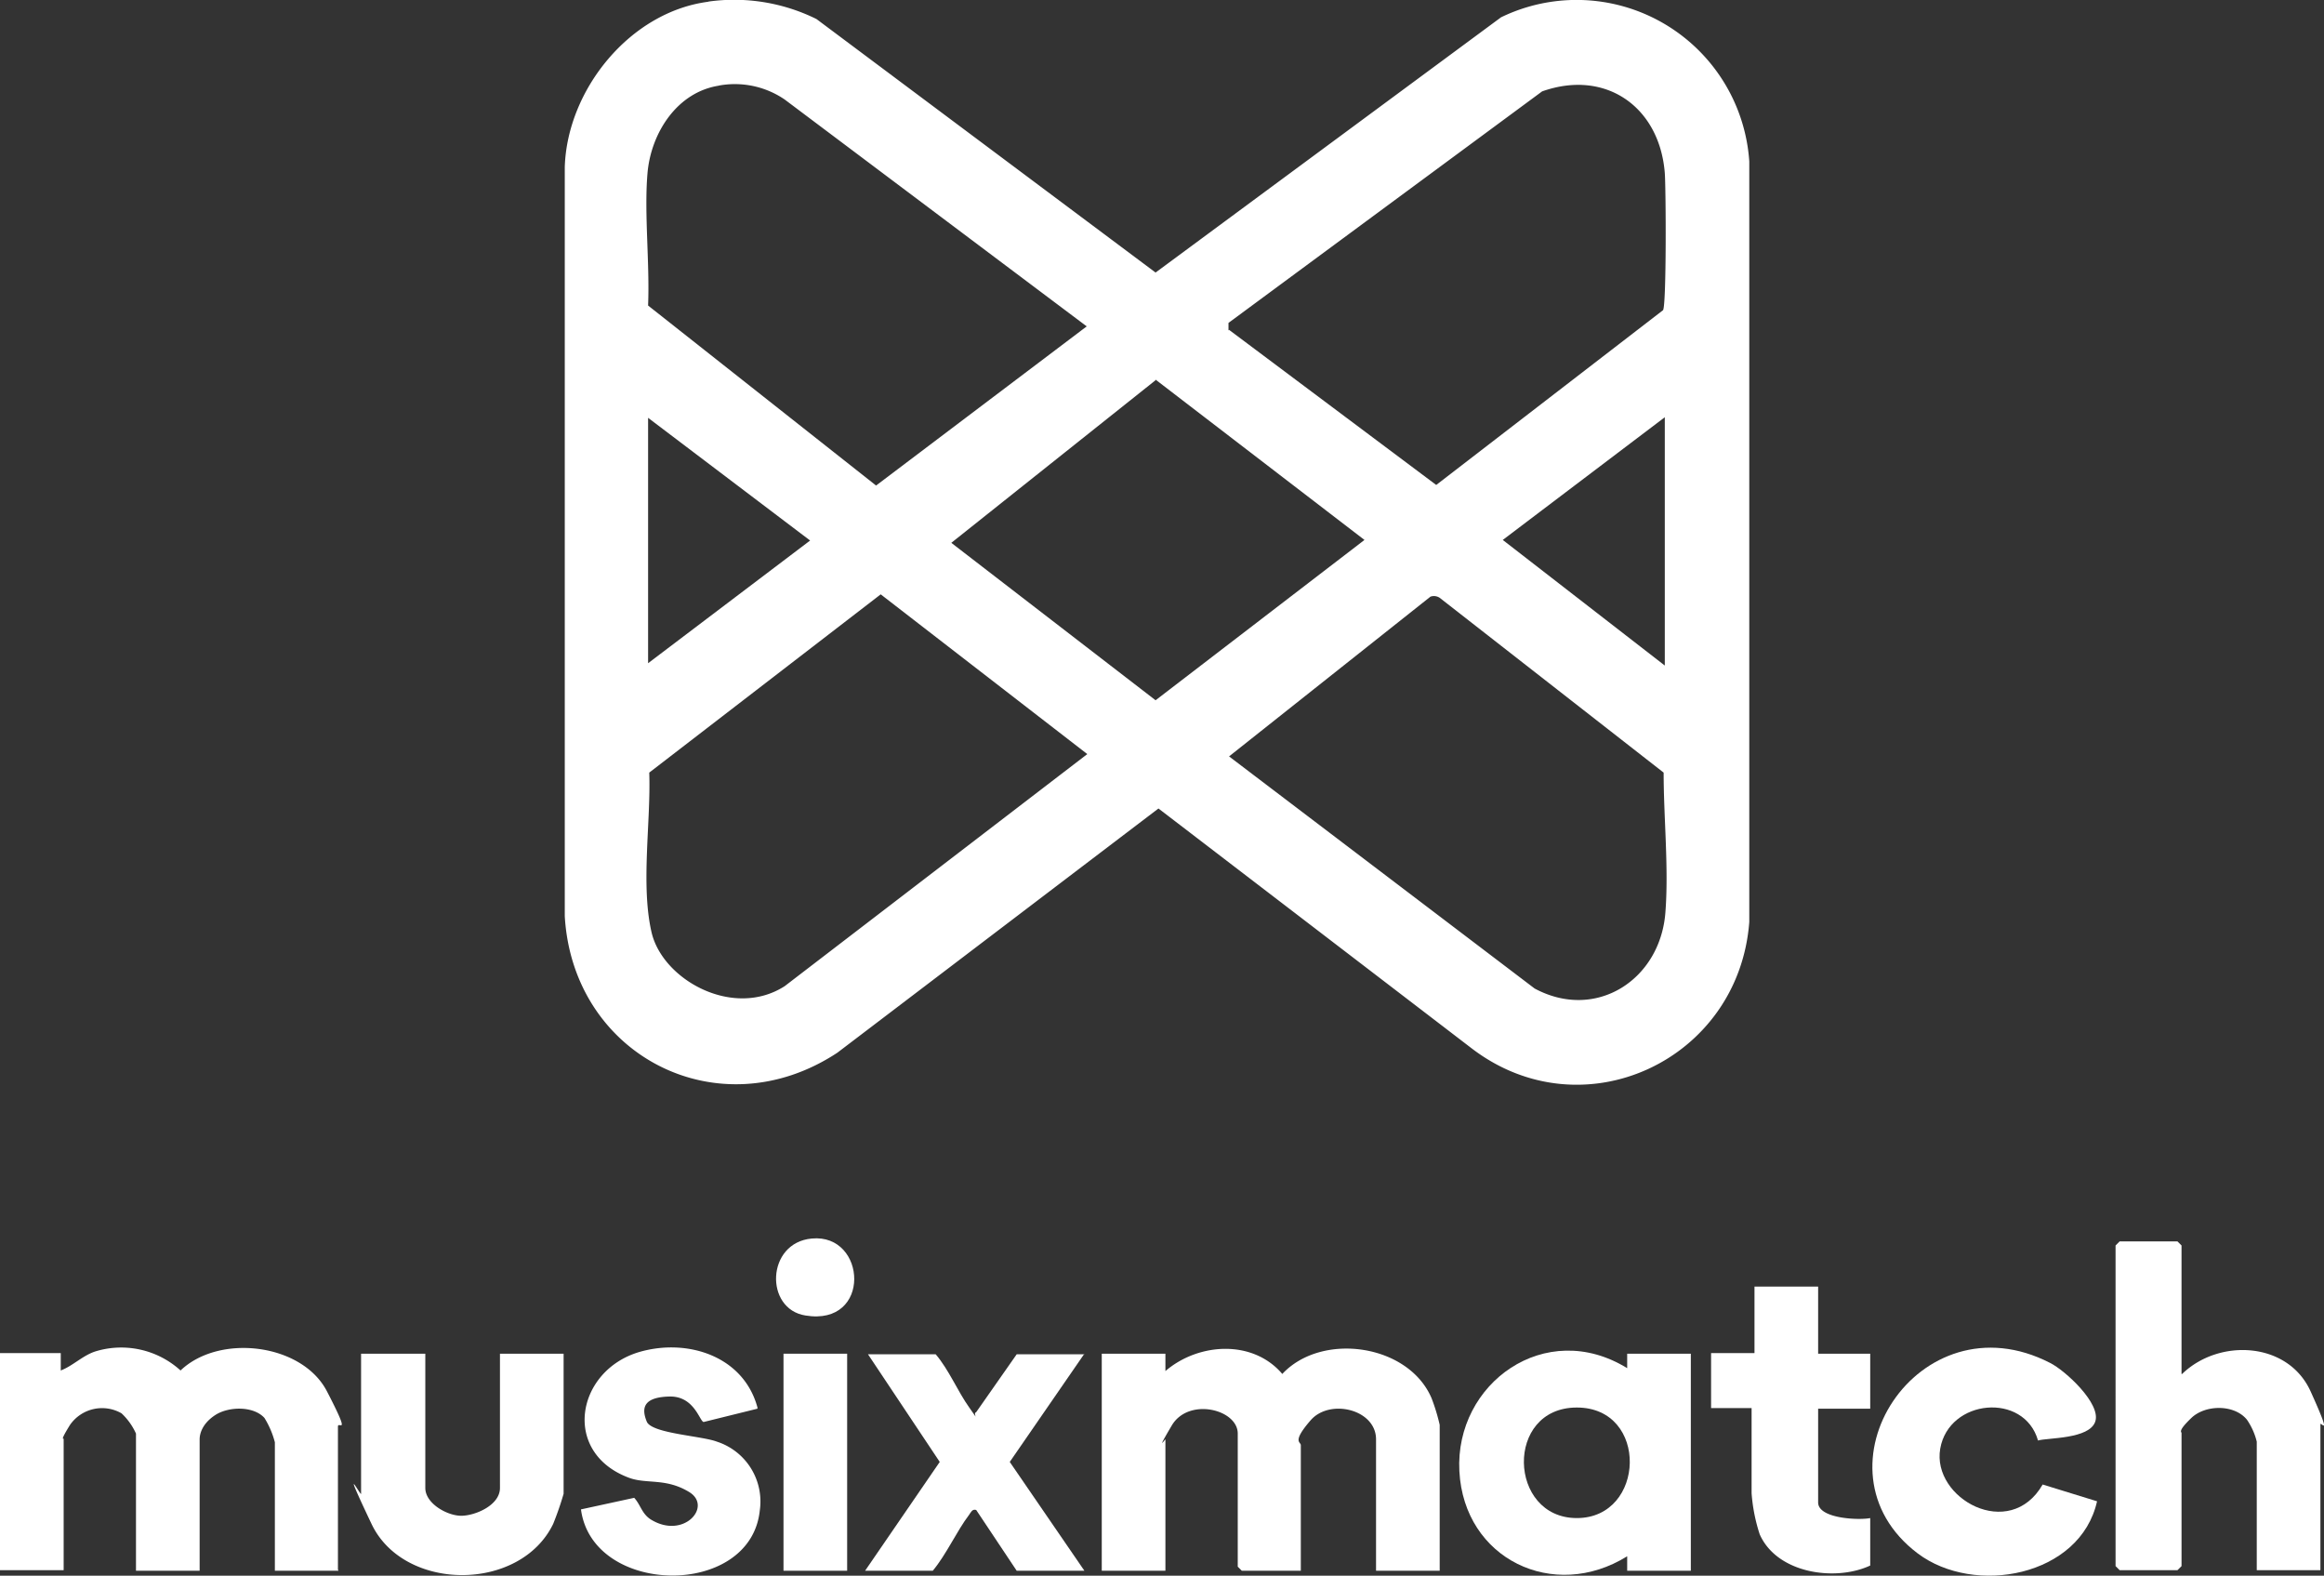
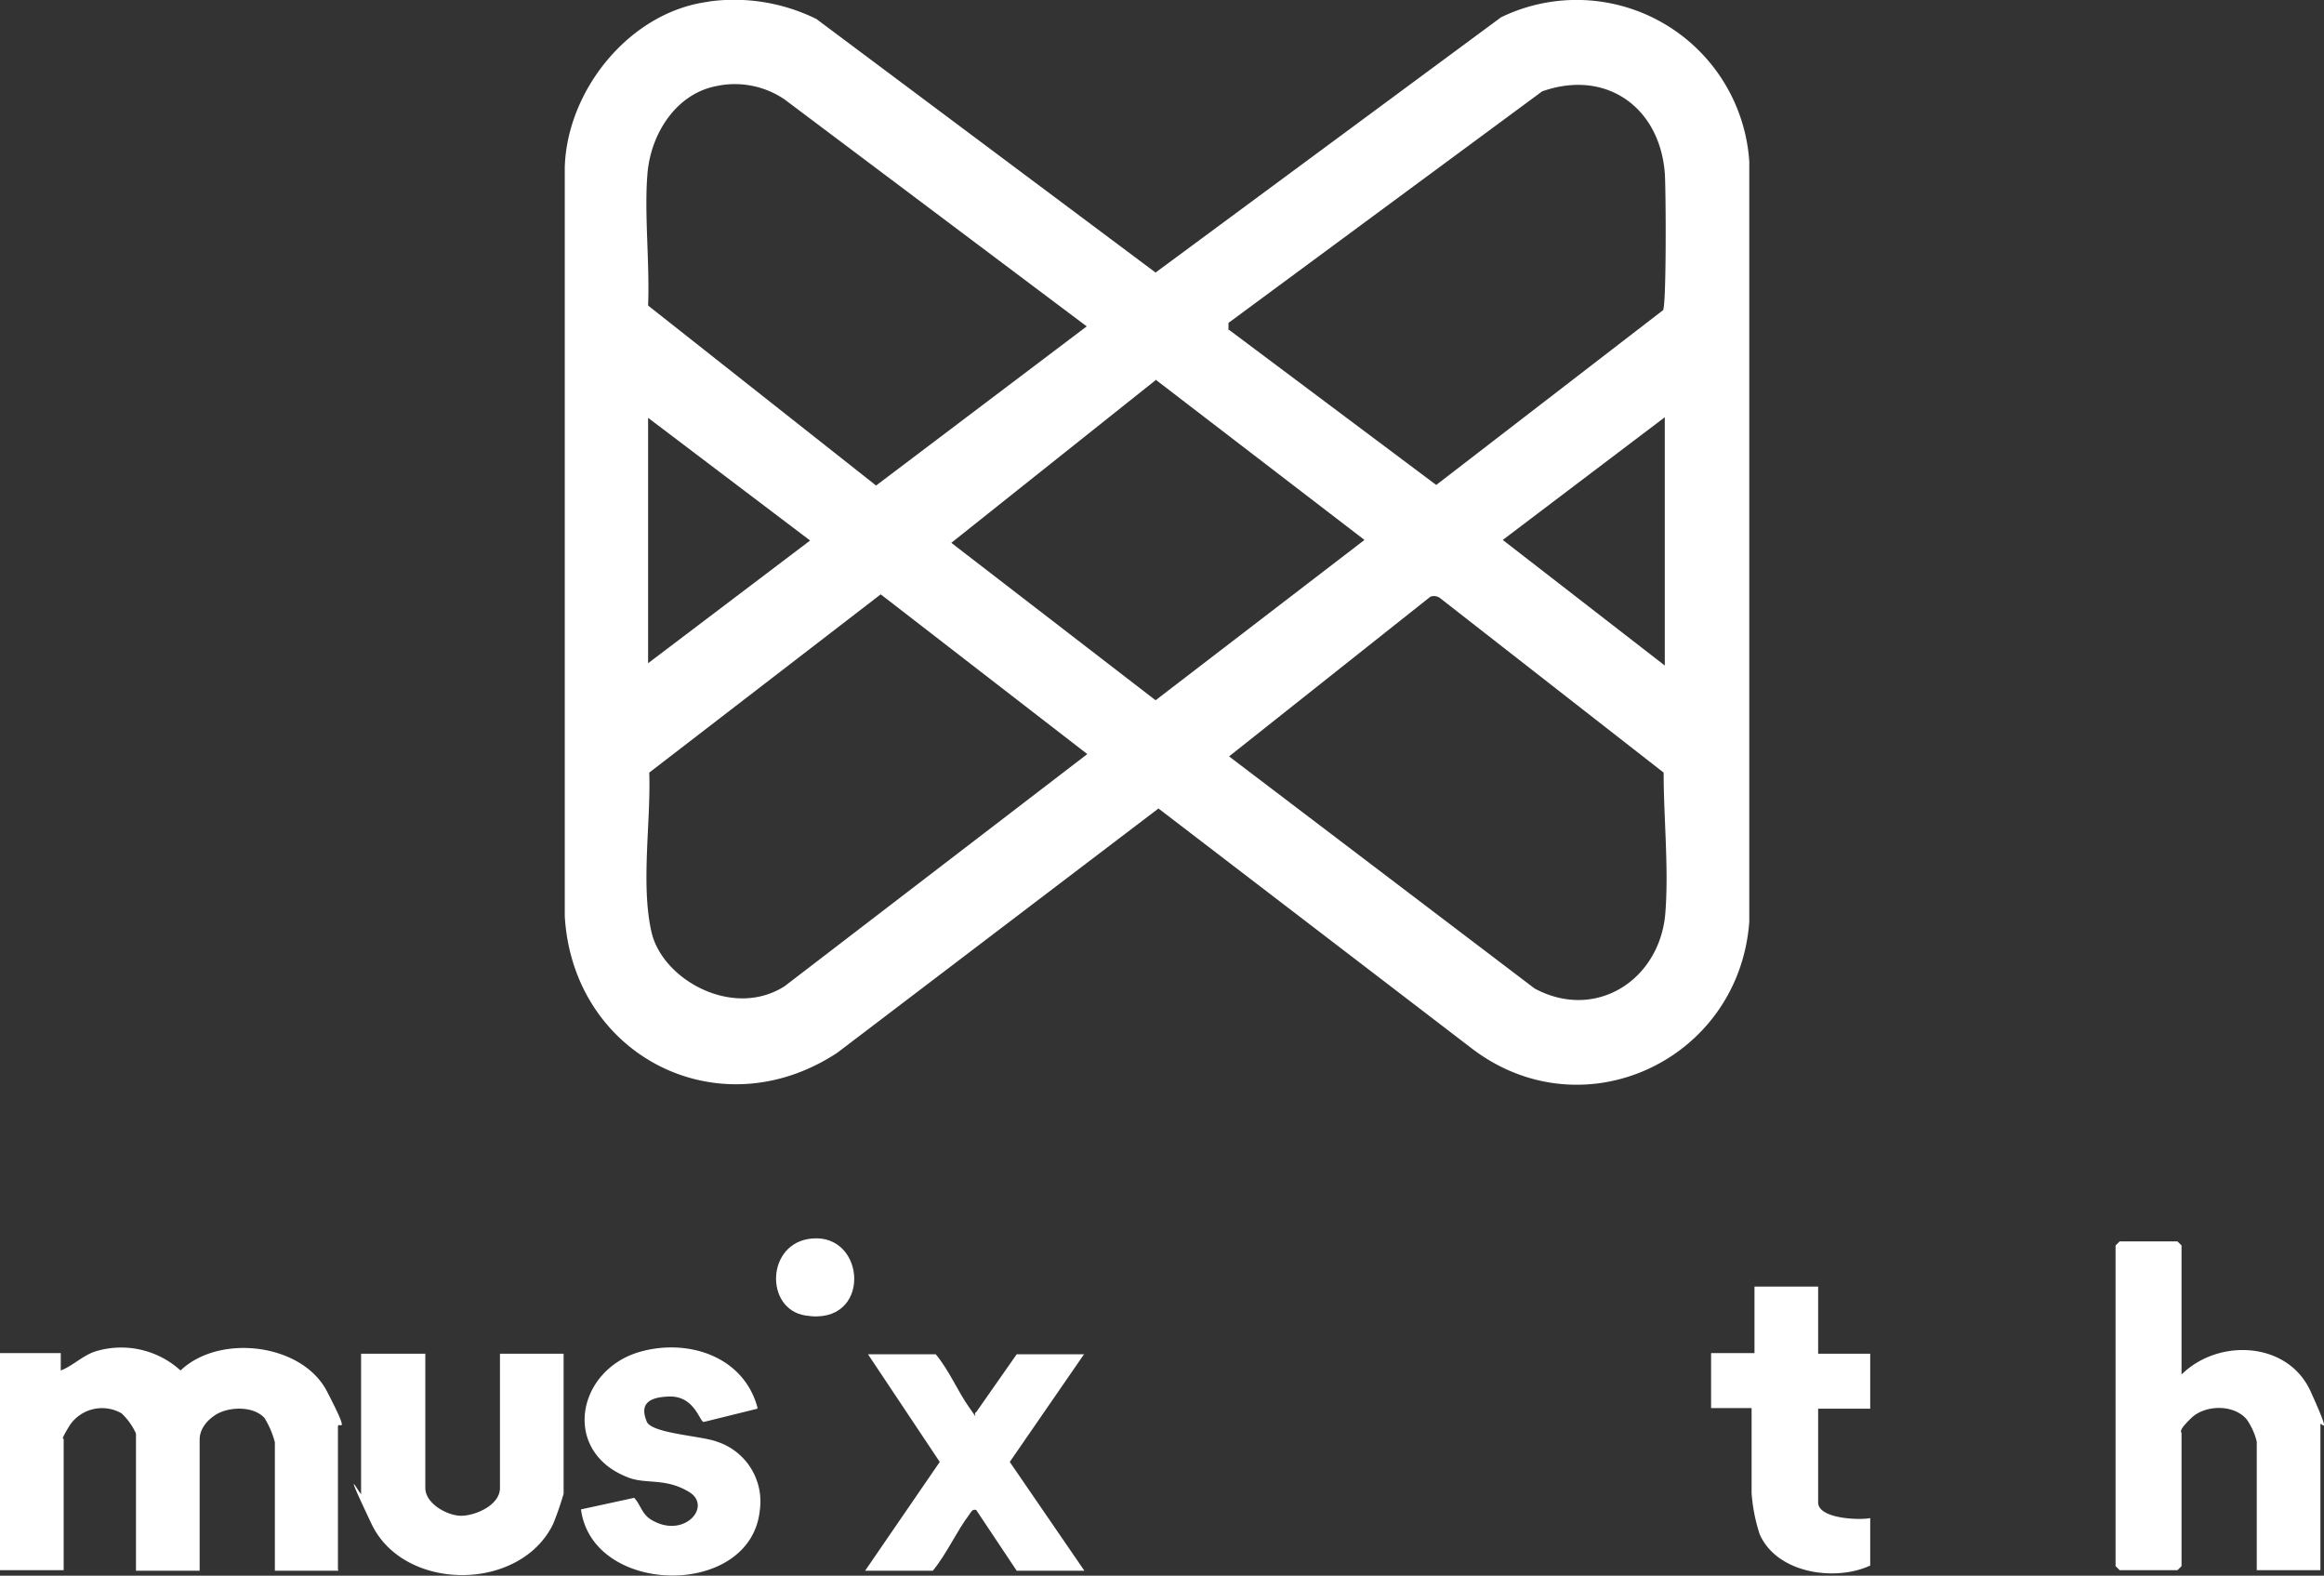
<svg xmlns="http://www.w3.org/2000/svg" id="Layer_1" data-name="Layer 1" viewBox="0 0 401.62 272.24">
  <rect x="0" y="0" width="401.62" height="272.24" fill="#333333" stroke="none" />
  <defs>
    <style>.cls-1{fill:#fff;}</style>
  </defs>
  <path class="cls-1" d="M138.2,18.4a32.13,32.13,0,0,1,18.8,3l58.6,43.8,59.7-44.1A29.91,29.91,0,0,1,318.2,46V177.4c-1.8,23.9-28.7,36.5-47.9,21.9l-54.2-41.5L160.6,200c-20.5,13.5-45.7.5-47.1-23.6V47c.4-13.4,11.3-26.9,24.9-28.6Zm2,14.5c-7.3,1.1-11.8,8.2-12.4,15.1s.4,15.5.1,22.9L167.3,102l36.4-27.5L151.5,35.3a15.27,15.27,0,0,0-11.4-2.4Zm88.1,42.2,35.8,26.8,39.2-30.2c.6-1,.5-21.1.3-23.7-.9-11.4-10.2-18-21.2-14.1l-54.2,40v1.3Zm-12.7,8.7-35.3,28.1,35.3,27.2,36.1-27.7L215.6,83.7Zm-87.7,48.9,28-21.2-28-21.2v42.4ZM303.6,90.2l-28,21.2,28,21.7ZM168.1,120.8l-40,30.8c.3,8.5-1.5,19.4.4,27.6s14.1,15,23,9.3l52.3-40.1-35.7-27.6Zm95,.4-34.8,27.6,52.8,40.1c10.6,5.7,21.7-1.5,22.6-13.1.6-7.7-.3-16.4-.3-24.2l-38.7-30.2A1.8,1.8,0,0,0,263.1,121.2Z" transform="translate(-15.9 -18.11)" />
-   <path class="cls-1" d="M264.7,289.5h-11V266.8c0-5.2-8-7.1-11.3-3.3s-1.7,3.7-1.7,4.3v21.7H230.5l-.7-.7v-23c0-4.2-8.5-6.3-11.4-1.4s-1.1,2.3-1.1,2.4v22.7h-11V252h11v3c5.7-4.9,15.1-5.5,20.2.5,6.8-7.3,21.8-5.2,25.8,4.2a33.67,33.67,0,0,1,1.4,4.6v25.2Z" transform="translate(-15.9 -18.11)" />
  <path class="cls-1" d="M74.4,289.5h-11V267.3a15.22,15.22,0,0,0-1.8-4.2c-1.9-2.1-6.2-2-8.5-.5s-2.7,3.3-2.7,4.2v22.7h-11V265.8a10.88,10.88,0,0,0-2.5-3.5,6.75,6.75,0,0,0-8.9,2c-1.8,2.9-1.1,2.3-1.1,2.4v22.7h-11V251.9H26.4v3c2.1-.8,3.8-2.6,6-3.3a15.23,15.23,0,0,1,14.7,3.3c6.7-6.4,21-4.7,25.3,3.6s1.9,5,1.9,6.1v24.7Z" transform="translate(-15.9 -18.11)" />
  <path class="cls-1" d="M393,255.5c6.4-6.2,18.3-5.6,22.2,3s1.7,5.1,1.7,5.7v25.2h-11V267.2a11.45,11.45,0,0,0-1.7-3.8c-2.2-2.7-7.2-2.6-9.6-.3s-1.7,2.4-1.7,2.6v23l-.7.7h-10l-.7-.7V233.3l.7-.7h10l.7.7v22.2Z" transform="translate(-15.9 -18.11)" />
-   <path class="cls-1" d="M297.1,289.5V287c-12.7,7.9-28.2.5-29-14.7s14.9-26.5,29-17.8V252h11v37.5Zm-8.7-28.2c-12.5,0-11.9,19.1,0,19.1S300.9,261.3,288.4,261.3Z" transform="translate(-15.9 -18.11)" />
  <path class="cls-1" d="M89.4,252v23.2c0,2.7,3.8,4.8,6.2,4.8s6.7-1.8,6.7-4.8V252h11v24.2a54.34,54.34,0,0,1-1.8,5.2c-5.7,11.8-25.8,11.8-31.4,0s-1.8-4.7-1.8-5.2V252H89.4Z" transform="translate(-15.9 -18.11)" />
-   <path class="cls-1" d="M368.1,267c-2.4-8.4-15.4-7.2-16.9,1.4s12,16.1,17.7,6.2l9.4,2.9c-2.9,13-21.2,16.4-31,9-19.2-14.5.2-44.6,22.9-32.9,2.6,1.3,8.8,7,7.8,10.1S369.7,266.5,368.1,267Z" transform="translate(-15.9 -18.11)" />
  <path class="cls-1" d="M146.8,261.5l-9.3,2.3c-.7-.1-1.6-4.5-5.9-4.4s-5,1.8-3.9,4.4c1,2,9.5,2.4,12.1,3.4a10.87,10.87,0,0,1,7.4,11.9c-1.6,15.2-28.9,14.8-30.9-.2l9.2-2c1.1,1.2,1.3,2.7,2.8,3.7,5.7,3.6,10.8-2.2,6.7-4.7s-7.4-1.3-10.5-2.5c-11.6-4.4-9-18.5,1.9-21.7,8.3-2.4,18,.7,20.4,9.6Z" transform="translate(-15.9 -18.11)" />
  <path class="cls-1" d="M203.3,252l-12.9,18.7,12.9,18.8H191.6l-7-10.5c-.7-.2-.9.4-1.2.8-2.2,2.9-3.9,6.8-6.3,9.7H165.4l12.9-18.8-12.4-18.6h11.7c2.3,2.7,3.8,6.4,5.8,9.2s.5,1,1.2.8l7-10h11.7Z" transform="translate(-15.9 -18.11)" />
  <path class="cls-1" d="M330.1,240.5V252h9v9.5h-9v16.2c0,2.8,7,3.1,9,2.7v8.2c-6,2.8-16.1,1.4-19.1-5.4a29.76,29.76,0,0,1-1.4-7.1V261.4h-7v-9.5h7.5V240.4h11Z" transform="translate(-15.9 -18.11)" />
-   <rect class="cls-1" x="135.4" y="233.89" width="11" height="37.5" />
  <path class="cls-1" d="M156.2,232.1c9.5-.9,10.4,15.2-1.1,13.3C148,244.3,148.3,232.8,156.2,232.1Z" transform="translate(-15.9 -18.11)" />
</svg>